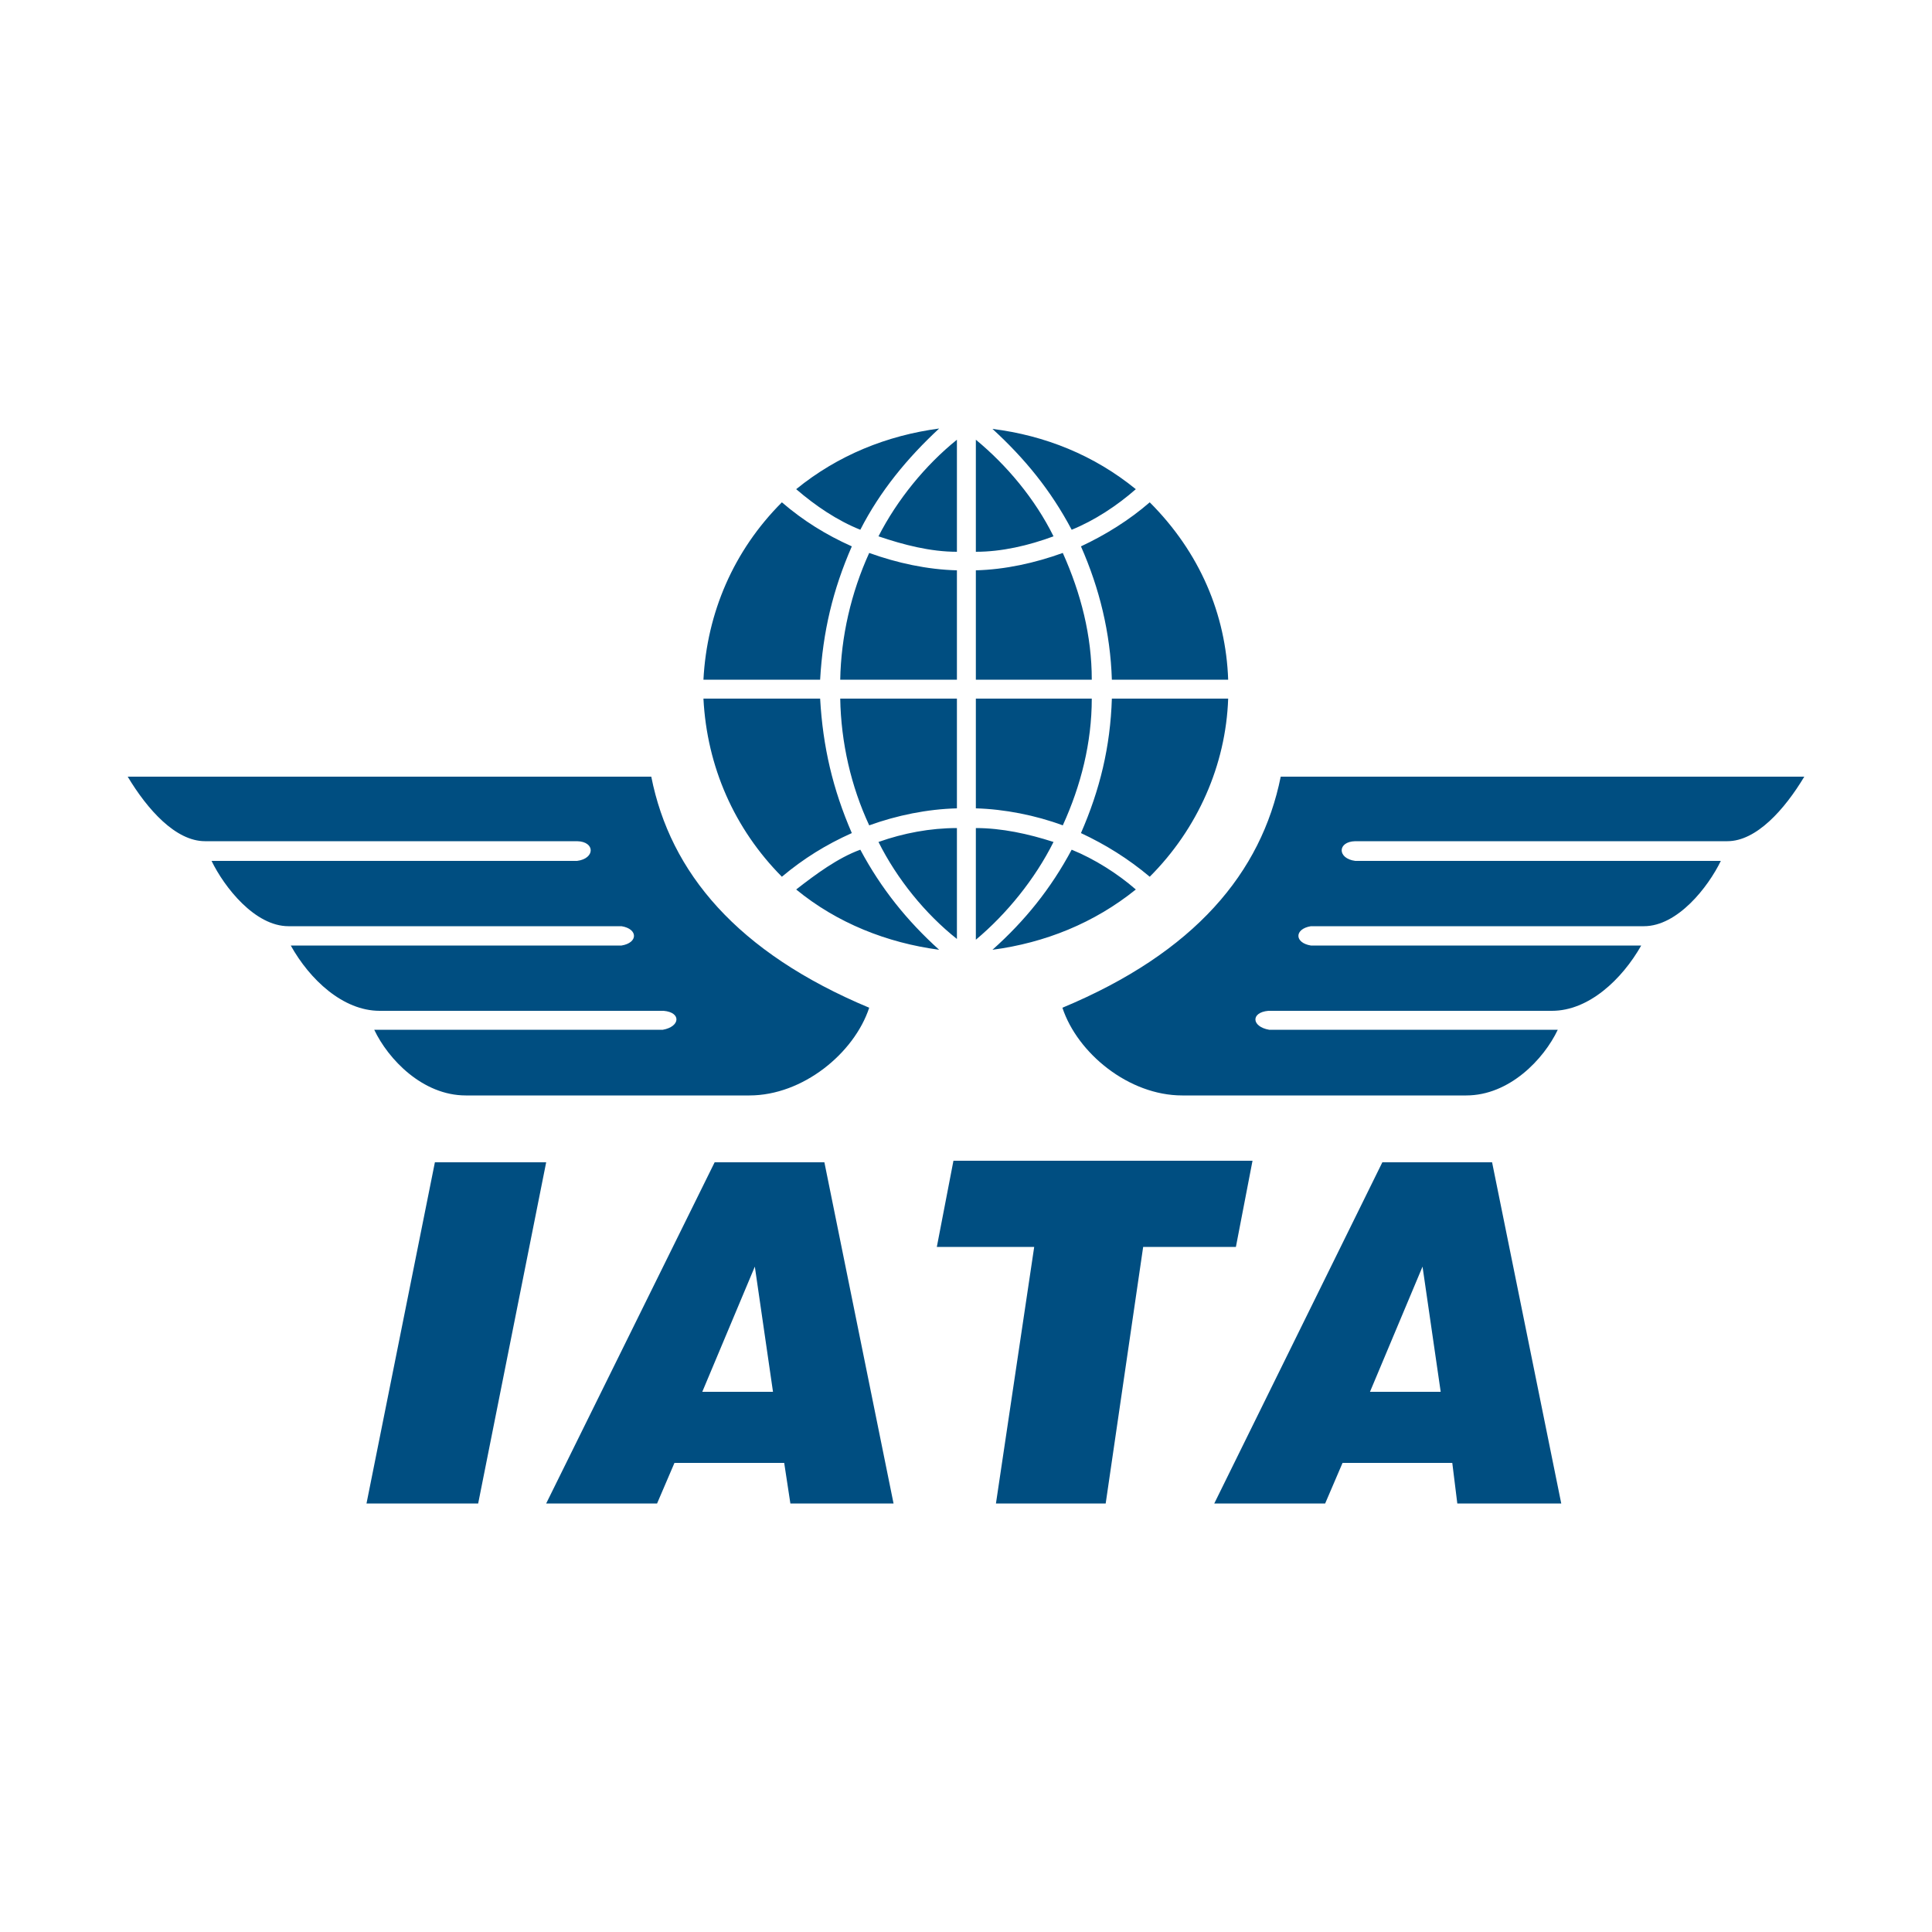
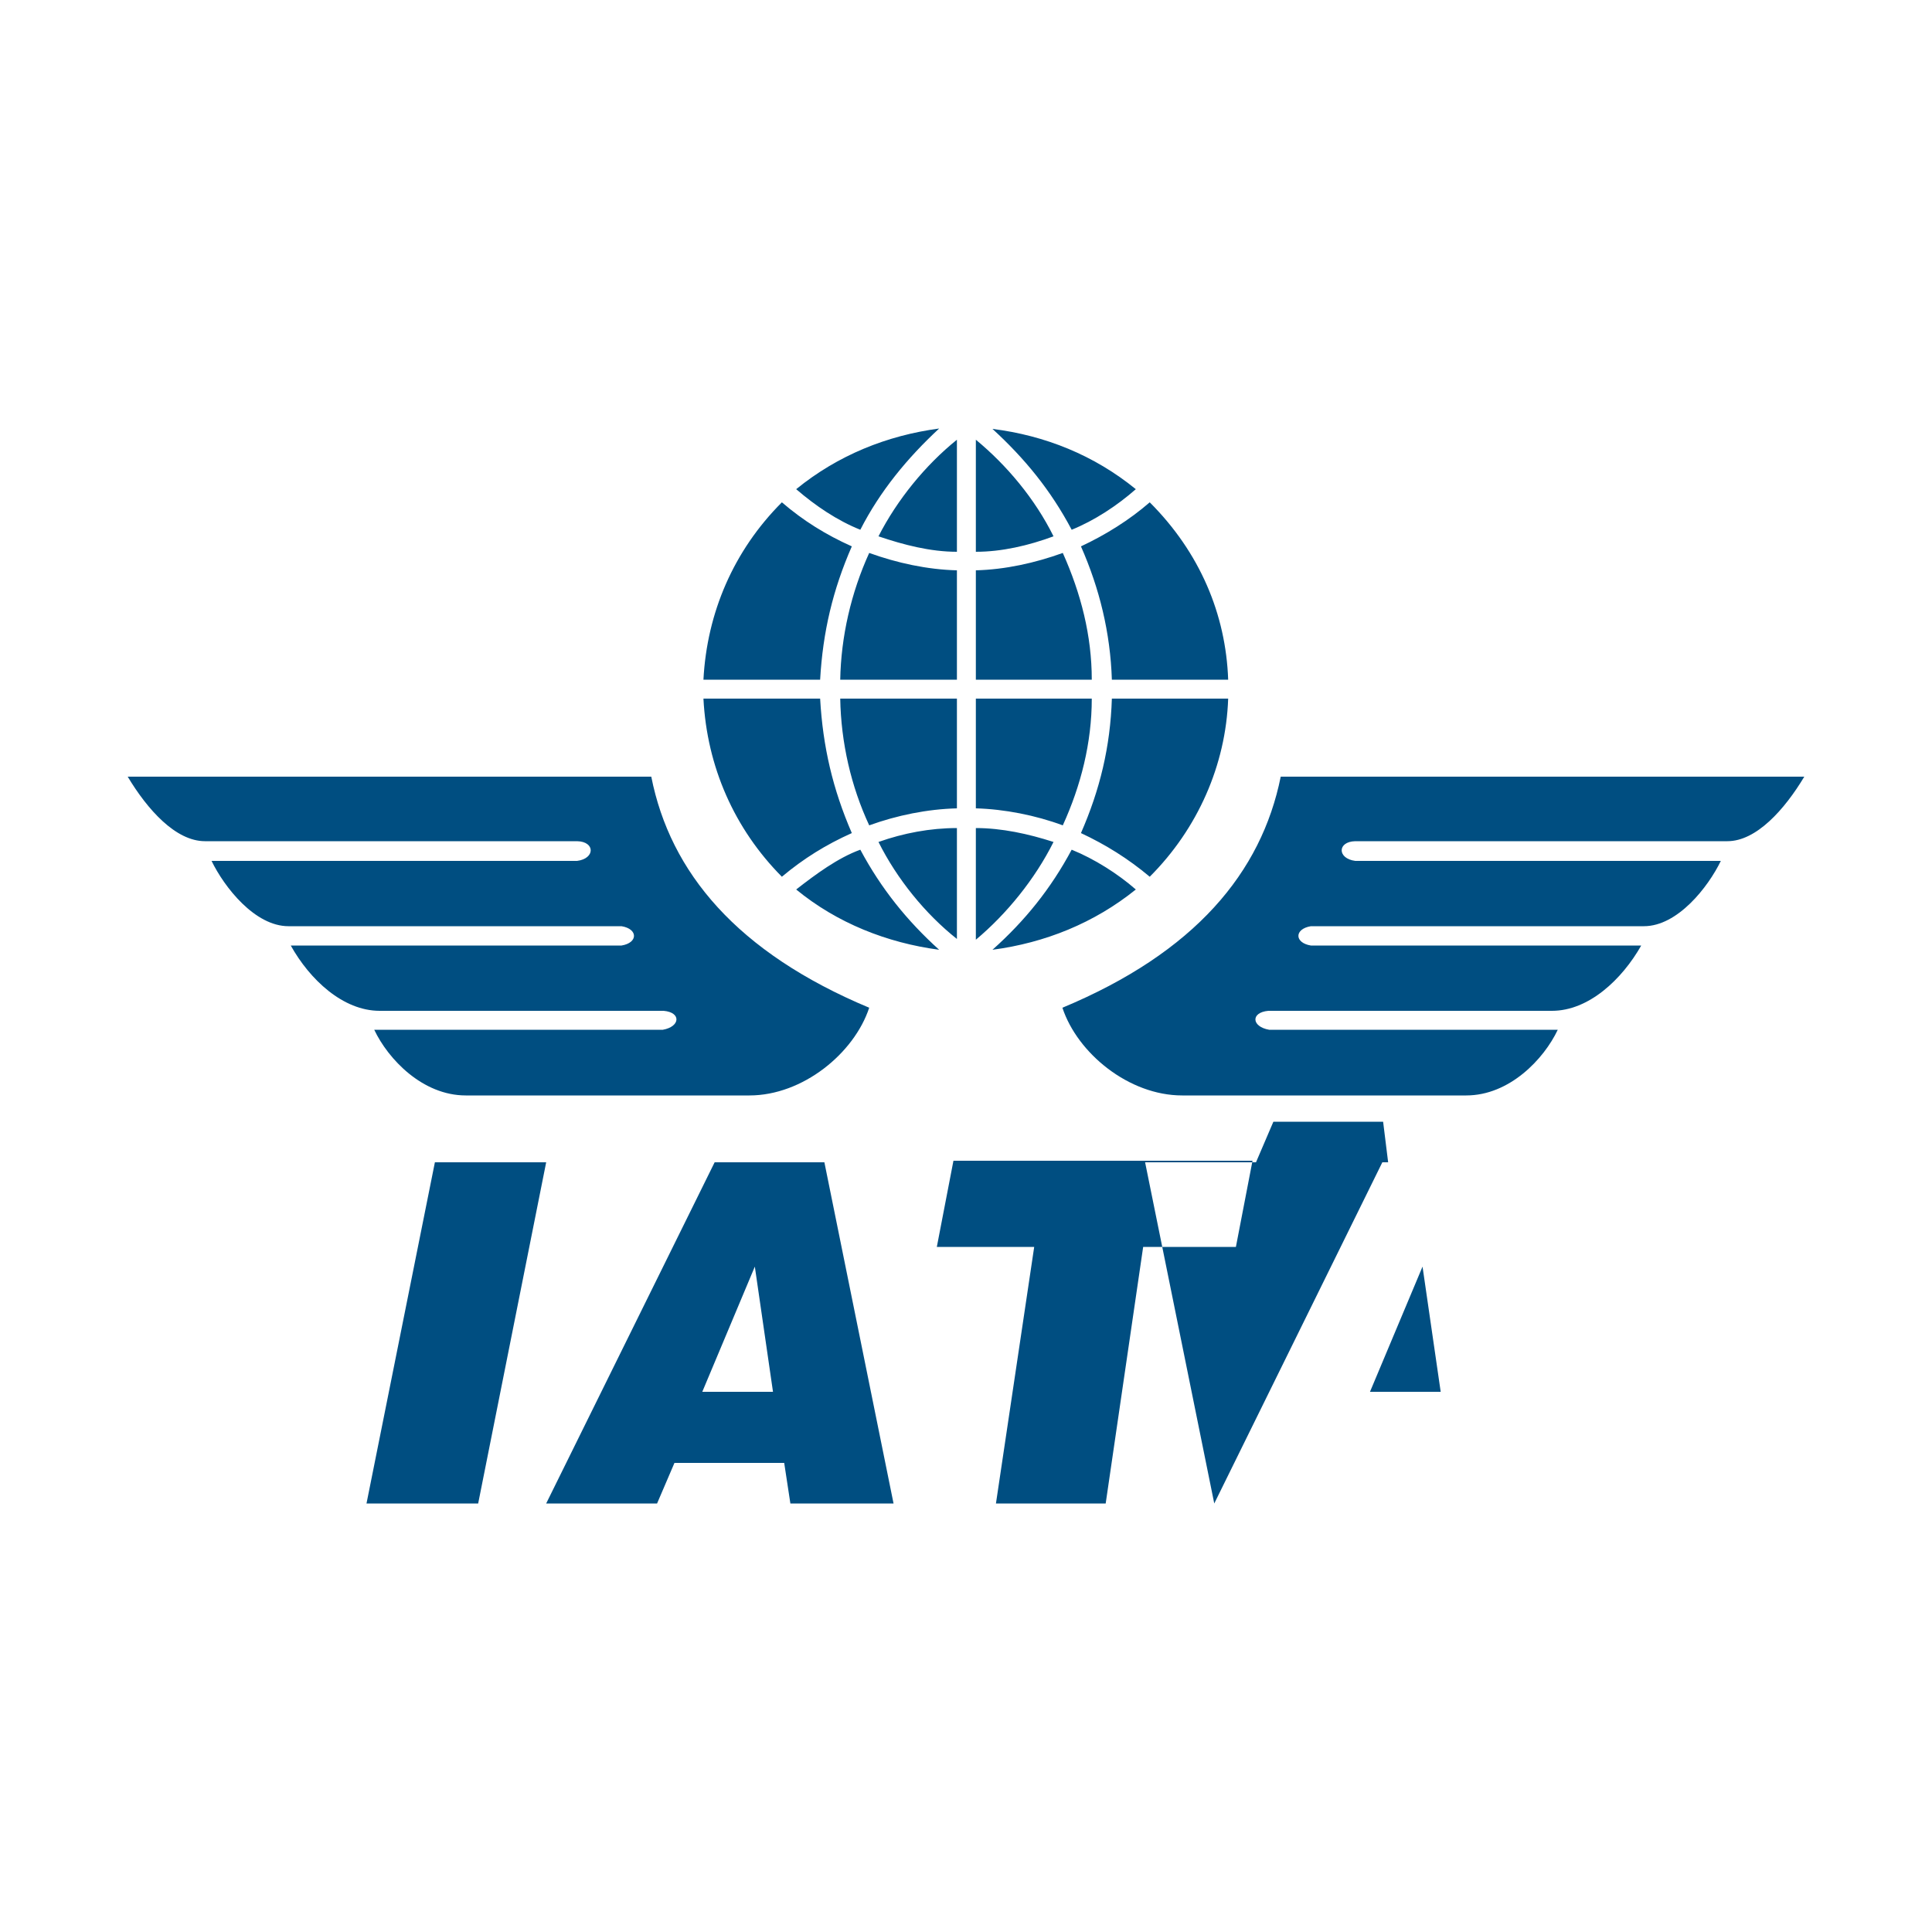
<svg xmlns="http://www.w3.org/2000/svg" width="500" height="500" xml:space="preserve" enable-background="new 0 0 433.9 278.1" version="1.1">
  <g>
    <title>Layer 1</title>
-     <path id="svg_1" d="m94.85,389.1l17.7,-88.3l28.8,0l-17.6,88.3l-28.9,0l0,0zm86.9,-28.9l18.3,0l-4.7,-32.4l-13.6,32.4l0,0zm-40.4,28.9l43.6,-88.3l28.4,0l17.9,88.3l-26.7,0l-1.6,-10.5l-28.4,0l-4.5,10.5l-28.7,0l0,0zm116.4,0l9.9,-66.4l-25.2,0l4.3,-22.3l77.4,0l-4.3,22.3l-24,0l-9.7,66.4l-28.4,0l0,0zm96.8,-28.9l18.3,0l-4.7,-32.4l-13.6,32.4l0,0zm-40.3,28.9l43.5,-88.3l28.4,0l17.9,88.3l-26.9,0l-1.3,-10.5l-28.4,0l-4.5,10.5l-28.7,0l0,0zm152.7,-188.1l-135.5,0c-5,24.8 -22.2,45.5 -56.5,59.8c3.9,11.8 17.2,22.7 31,22.7l73.5,0c11.2,0 20.1,-9.4 23.7,-17l-74.7,0c-4.6,-0.8 -4.8,-4.5 -0.2,-4.9l73.4,0c9.5,0 18.1,-8.1 23.1,-16.9l-85.5,0c-4.3,-0.7 -4.3,-4.3 0,-5l86.2,0c8.7,0 16.6,-10.1 19.9,-16.9l-94.6,0c-4.7,-0.6 -4.7,-5 0,-5.1l96.3,0c7.5,0 14.8,-8.2 19.9,-16.7l0,0zm-433.9,0l135.5,0c4.9,24.8 22.2,45.5 56.4,59.8c-3.9,11.8 -17.2,22.7 -31,22.7l-73.4,0c-11.2,0 -20.1,-9.4 -23.7,-17l74.7,0c4.5,-0.8 4.8,-4.5 0.2,-4.9l-73.5,0c-9.5,0 -18.1,-8.1 -23,-16.9l85.6,0c4.3,-0.7 4.3,-4.3 0,-5l-86.2,0c-8.7,0 -16.6,-10.1 -19.9,-16.9l94.6,0c4.7,-0.6 4.7,-5 0,-5.1l-96.3,0c-7.6,0 -14.9,-8.2 -20,-16.7l0,0zm173,-74.4c5,4.3 10.6,8.1 16.6,10.5c5.1,-10 12.2,-18.6 20.4,-26.2c-13.5,1.8 -26.2,6.9 -37,15.7l0,0zm-24,49.3l30.2,0c0.7,-12.4 3.3,-23.3 8.2,-34.5c-6.7,-3 -12.5,-6.6 -18.1,-11.4c-12.5,12.5 -19.4,28.6 -20.3,45.9l0,0zm65.6,-28.3l0,28.3l-30.2,0c0.2,-11.1 2.8,-22.5 7.5,-32.8c7.2,2.6 15,4.3 22.7,4.5l0,0zm46.3,-21c-4.9,4.3 -10.7,8.1 -16.6,10.5c-5.4,-10.2 -12.1,-18.4 -20.5,-26.1c13.6,1.7 26.3,6.8 37.1,15.6l0,0zm23.9,49.3l-30.1,0c-0.4,-12.2 -3.2,-23.6 -8,-34.5c6.4,-3 12.5,-6.8 17.8,-11.4c13,13 19.7,29 20.3,45.9l0,0zm-65.3,-28.3l0,28.3l30,0c0,-11.4 -2.8,-22.3 -7.5,-32.8c-7.2,2.6 -14.9,4.3 -22.5,4.5l0,0zm-46.5,82.6c5,-3.9 10.8,-8.2 16.6,-10.3c5.4,10.1 12.1,18.4 20.4,25.9c-13.5,-1.8 -26.4,-6.9 -37,-15.6l0,0zm-24,-49.4l30.2,0c0.7,12.5 3.3,23.5 8.2,34.8c-6.7,3 -12.5,6.6 -18.1,11.3c-12.3,-12.4 -19.4,-28.5 -20.3,-46.1l0,0zm65.6,28.4l0,-28.4l-30.2,0c0.2,11.4 2.8,22.7 7.5,32.8c7.2,-2.6 15,-4.2 22.7,-4.4l0,0zm46.3,21c-4.7,-4.1 -10.7,-7.9 -16.6,-10.3c-5.4,10.1 -12.1,18.4 -20.5,25.9c13.6,-1.8 26.3,-6.9 37.1,-15.6l0,0zm23.9,-49.4l-30.1,0c-0.4,12.5 -3.1,23.6 -8,34.8c6.4,3 12.2,6.6 17.8,11.3c12.4,-12.4 19.7,-28.9 20.3,-46.1l0,0zm-65.3,28.4l0,-28.4l30,0c0,11.4 -2.8,22.5 -7.5,32.8c-7,-2.6 -15.1,-4.2 -22.5,-4.4l0,0zm-4.9,-95.4c-8.2,6.6 -15.5,15.6 -20.3,25c6.5,2.2 13.4,4 20.3,4l0,-29l0,0zm4.9,0c8,6.6 15.3,15.3 20.1,25c-6.5,2.4 -13.4,4 -20.1,4l0,-29l0,0zm-4.9,129.2c-8.2,-6.5 -15.5,-15.5 -20.3,-25.1c6.5,-2.3 13.4,-3.6 20.3,-3.6l0,28.7l0,0zm4.9,0.2c8,-6.7 15.3,-15.7 20.1,-25.3c-6.5,-2.1 -13.4,-3.6 -20.1,-3.6l0,28.9l0,0z" fill="#004E81" />
+     <path id="svg_1" d="m94.85,389.1l17.7,-88.3l28.8,0l-17.6,88.3l-28.9,0l0,0zm86.9,-28.9l18.3,0l-4.7,-32.4l-13.6,32.4l0,0zm-40.4,28.9l43.6,-88.3l28.4,0l17.9,88.3l-26.7,0l-1.6,-10.5l-28.4,0l-4.5,10.5l-28.7,0l0,0zm116.4,0l9.9,-66.4l-25.2,0l4.3,-22.3l77.4,0l-4.3,22.3l-24,0l-9.7,66.4l-28.4,0l0,0zm96.8,-28.9l18.3,0l-4.7,-32.4l-13.6,32.4l0,0zm-40.3,28.9l43.5,-88.3l28.4,0l-26.9,0l-1.3,-10.5l-28.4,0l-4.5,10.5l-28.7,0l0,0zm152.7,-188.1l-135.5,0c-5,24.8 -22.2,45.5 -56.5,59.8c3.9,11.8 17.2,22.7 31,22.7l73.5,0c11.2,0 20.1,-9.4 23.7,-17l-74.7,0c-4.6,-0.8 -4.8,-4.5 -0.2,-4.9l73.4,0c9.5,0 18.1,-8.1 23.1,-16.9l-85.5,0c-4.3,-0.7 -4.3,-4.3 0,-5l86.2,0c8.7,0 16.6,-10.1 19.9,-16.9l-94.6,0c-4.7,-0.6 -4.7,-5 0,-5.1l96.3,0c7.5,0 14.8,-8.2 19.9,-16.7l0,0zm-433.9,0l135.5,0c4.9,24.8 22.2,45.5 56.4,59.8c-3.9,11.8 -17.2,22.7 -31,22.7l-73.4,0c-11.2,0 -20.1,-9.4 -23.7,-17l74.7,0c4.5,-0.8 4.8,-4.5 0.2,-4.9l-73.5,0c-9.5,0 -18.1,-8.1 -23,-16.9l85.6,0c4.3,-0.7 4.3,-4.3 0,-5l-86.2,0c-8.7,0 -16.6,-10.1 -19.9,-16.9l94.6,0c4.7,-0.6 4.7,-5 0,-5.1l-96.3,0c-7.6,0 -14.9,-8.2 -20,-16.7l0,0zm173,-74.4c5,4.3 10.6,8.1 16.6,10.5c5.1,-10 12.2,-18.6 20.4,-26.2c-13.5,1.8 -26.2,6.9 -37,15.7l0,0zm-24,49.3l30.2,0c0.7,-12.4 3.3,-23.3 8.2,-34.5c-6.7,-3 -12.5,-6.6 -18.1,-11.4c-12.5,12.5 -19.4,28.6 -20.3,45.9l0,0zm65.6,-28.3l0,28.3l-30.2,0c0.2,-11.1 2.8,-22.5 7.5,-32.8c7.2,2.6 15,4.3 22.7,4.5l0,0zm46.3,-21c-4.9,4.3 -10.7,8.1 -16.6,10.5c-5.4,-10.2 -12.1,-18.4 -20.5,-26.1c13.6,1.7 26.3,6.8 37.1,15.6l0,0zm23.9,49.3l-30.1,0c-0.4,-12.2 -3.2,-23.6 -8,-34.5c6.4,-3 12.5,-6.8 17.8,-11.4c13,13 19.7,29 20.3,45.9l0,0zm-65.3,-28.3l0,28.3l30,0c0,-11.4 -2.8,-22.3 -7.5,-32.8c-7.2,2.6 -14.9,4.3 -22.5,4.5l0,0zm-46.5,82.6c5,-3.9 10.8,-8.2 16.6,-10.3c5.4,10.1 12.1,18.4 20.4,25.9c-13.5,-1.8 -26.4,-6.9 -37,-15.6l0,0zm-24,-49.4l30.2,0c0.7,12.5 3.3,23.5 8.2,34.8c-6.7,3 -12.5,6.6 -18.1,11.3c-12.3,-12.4 -19.4,-28.5 -20.3,-46.1l0,0zm65.6,28.4l0,-28.4l-30.2,0c0.2,11.4 2.8,22.7 7.5,32.8c7.2,-2.6 15,-4.2 22.7,-4.4l0,0zm46.3,21c-4.7,-4.1 -10.7,-7.9 -16.6,-10.3c-5.4,10.1 -12.1,18.4 -20.5,25.9c13.6,-1.8 26.3,-6.9 37.1,-15.6l0,0zm23.9,-49.4l-30.1,0c-0.4,12.5 -3.1,23.6 -8,34.8c6.4,3 12.2,6.6 17.8,11.3c12.4,-12.4 19.7,-28.9 20.3,-46.1l0,0zm-65.3,28.4l0,-28.4l30,0c0,11.4 -2.8,22.5 -7.5,32.8c-7,-2.6 -15.1,-4.2 -22.5,-4.4l0,0zm-4.9,-95.4c-8.2,6.6 -15.5,15.6 -20.3,25c6.5,2.2 13.4,4 20.3,4l0,-29l0,0zm4.9,0c8,6.6 15.3,15.3 20.1,25c-6.5,2.4 -13.4,4 -20.1,4l0,-29l0,0zm-4.9,129.2c-8.2,-6.5 -15.5,-15.5 -20.3,-25.1c6.5,-2.3 13.4,-3.6 20.3,-3.6l0,28.7l0,0zm4.9,0.2c8,-6.7 15.3,-15.7 20.1,-25.3c-6.5,-2.1 -13.4,-3.6 -20.1,-3.6l0,28.9l0,0z" fill="#004E81" />
  </g>
</svg>